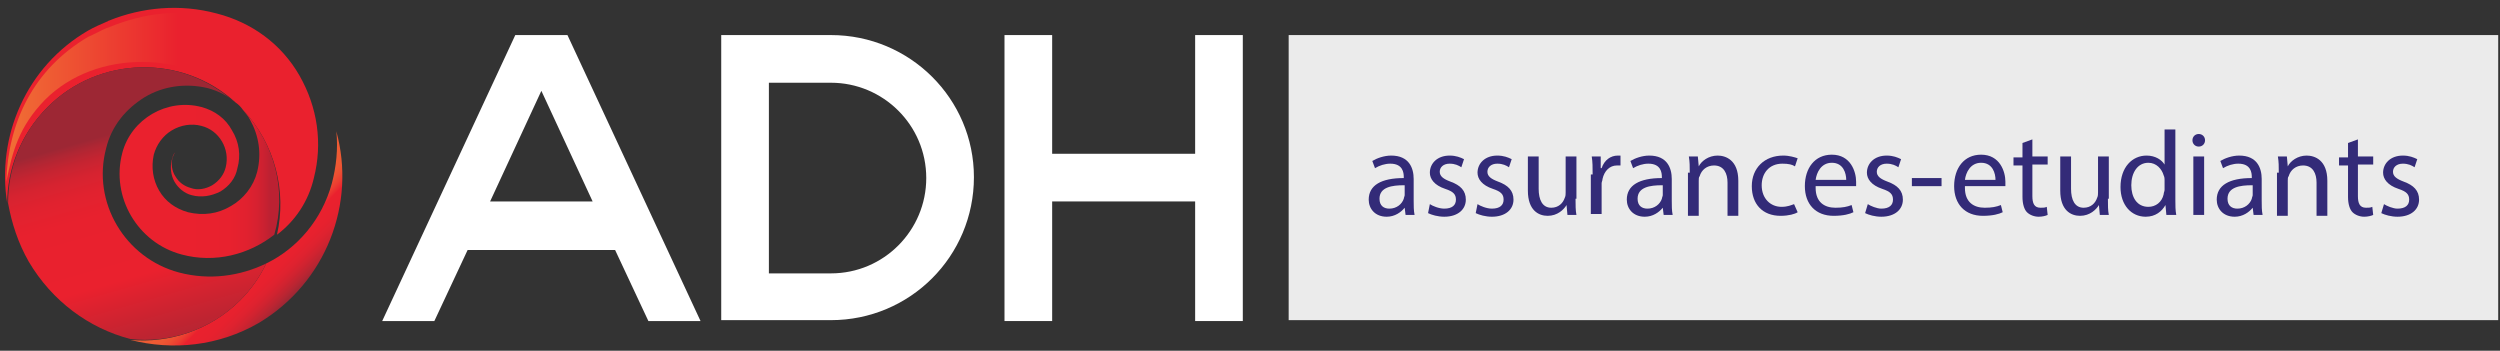
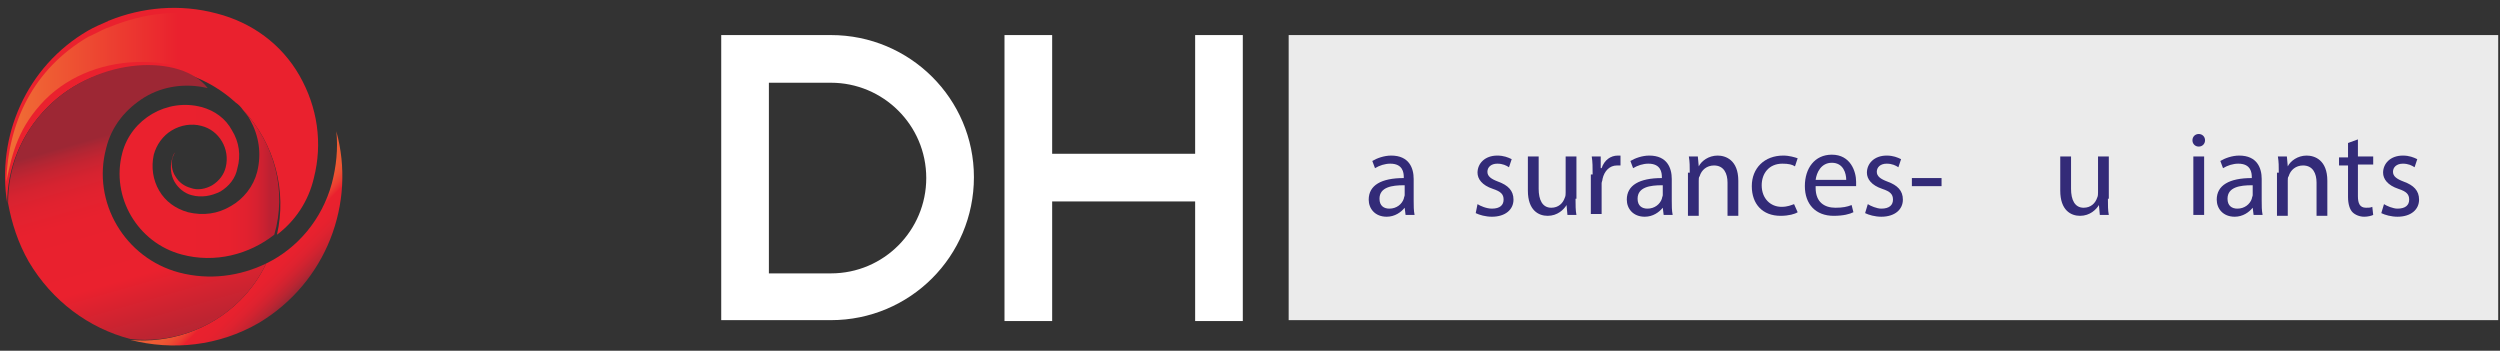
<svg xmlns="http://www.w3.org/2000/svg" width="278" height="39" viewBox="0 0 278 39" fill="none">
  <rect x="0" y="0" width="278" height="39" fill="#333333" stroke="none" />
  <g clip-path="url(#clip0_111_5009)">
    <path d="M5.3 11.9C11 6.2 20.3 6 26.2 11.4C26.5 11.6 26.8 11.9 27 12.2C30.6 16 31.9 21.3 30.8 26.1C32.8 24.6 34.3 22.4 34.9 19.8C35.9 15.9 35.3 11.9 33.3 8.4C31.3 4.9 28 2.5 24.1 1.5C20 0.4 15.8 0.8 12.1 2.3C12 2.3 12 2.4 11.9 2.4C11.2 2.7 10.5 3 9.8 3.4C2.9 7.4 -0.4 15.2 0.8 22.6C0.8 18.8 2.3 14.9 5.3 11.9Z" fill="#EA212E" />
    <path d="M37.4 14.6C37.6 16.5 37.4 18.5 36.9 20.4C35.8 24.4 33.1 27.6 29.6 29.3C28.9 30.8 27.9 32.2 26.7 33.4C23.4 36.7 18.8 38.2 14.5 37.8C19.2 39 24.3 38.5 28.8 35.9C36.3 31.4 39.6 22.6 37.4 14.6Z" fill="url(#paint0_linear_111_5009)" />
-     <path d="M26.7 33.4C27.9 32.2 28.9 30.8 29.6 29.3C26.7 30.7 23.3 31.2 19.9 30.3C13.9 28.7 10.2 22.5 11.8 16.5C12.4 14 14 12.1 16.1 10.8C18.1 9.6 20.6 9.2 23.1 9.8C24.2 10.1 25.3 10.6 26.1 11.4C20.2 6 11 6.2 5.3 11.9C2.3 14.9 0.9 18.7 0.9 22.6C1.3 24.8 2 27 3.2 29.1C5.8 33.5 9.9 36.5 14.5 37.7C18.8 38.2 23.4 36.7 26.7 33.4Z" fill="url(#paint1_linear_111_5009)" />
+     <path d="M26.7 33.4C27.9 32.2 28.9 30.8 29.6 29.3C26.7 30.7 23.3 31.2 19.9 30.3C13.9 28.7 10.2 22.5 11.8 16.5C12.4 14 14 12.1 16.1 10.8C18.1 9.6 20.6 9.2 23.1 9.8C20.2 6 11 6.2 5.3 11.9C2.3 14.9 0.9 18.7 0.9 22.6C1.3 24.8 2 27 3.2 29.1C5.8 33.5 9.9 36.5 14.5 37.7C18.8 38.2 23.4 36.7 26.7 33.4Z" fill="url(#paint1_linear_111_5009)" />
    <path d="M27 12.2C27.3 12.6 27.6 12.9 27.8 13.3C28.8 15.1 29.1 17.1 28.6 19.1C28.2 20.7 27.1 22.1 25.7 22.9C24.2 23.8 22.6 24 20.9 23.6C19.5 23.2 18.4 22.4 17.7 21.2C17 20 16.8 18.6 17.1 17.2C17.4 16.1 18.1 15.1 19.1 14.5C20.1 13.9 21.3 13.7 22.4 14C24.4 14.5 25.6 16.6 25.1 18.6C24.9 19.4 24.4 20.1 23.6 20.6C22.9 21 22 21.2 21.2 20.9C20.5 20.7 19.9 20.3 19.5 19.6C19.1 19 19 18.2 19.2 17.5C19.3 17.3 19.4 17 19.5 16.9C19.3 17.1 19.2 17.4 19.1 17.8C18.9 18.6 19 19.5 19.4 20.2C19.8 20.9 20.5 21.5 21.3 21.7C22.4 22 23.5 21.8 24.5 21.3C25.5 20.7 26.2 19.8 26.4 18.7C26.8 17.3 26.6 15.8 25.8 14.5C25.1 13.2 23.9 12.3 22.4 11.9C18.6 10.9 14.6 13.2 13.6 17C12.3 21.9 15.3 27 20.2 28.3C23.9 29.3 27.7 28.3 30.5 26.1C31.9 21.3 30.6 16 27 12.2Z" fill="url(#paint2_linear_111_5009)" />
    <path d="M132.9 3.9V17.1H117V3.9H111.7V35.7H117V22.4H132.9V35.7H138.2V3.9H132.9Z" fill="white" />
-     <path d="M57.3 3.9L42.5 35.7H48.3L52 27.8H68.4L72.1 35.7H77.9L63.1 3.9H57.3ZM65.9 22.4H54.5L60.2 10.1L65.9 22.4Z" fill="white" />
    <path d="M92.4 3.9H80.2V35.6H92.4C101.2 35.6 108.3 28.5 108.3 19.7C108.3 11 101.2 3.9 92.4 3.9ZM92.4 30.4H85.5V9.2H92.4C98.2 9.2 103 13.9 103 19.8C103 25.6 98.3 30.4 92.4 30.4Z" fill="white" />
    <path d="M5 11.1C10.7 5.4 20.9 5.6 26.8 11C27.1 11.2 27.4 11.5 27.6 11.8C31.2 15.6 34.9 11.8 32.8 8.4C30.8 4.9 27.8 3 24 2C19.9 0.9 15.9 1.5 12.2 3C12.2 3 12 3.1 11.9 3.1C11.2 3.4 10.5 3.8 9.8 4.1C3.7 7.7 0.9 13.6 0.7 20.2C1.4 16.8 2.1 14.1 5 11.1Z" fill="url(#paint3_linear_111_5009)" />
    <path d="M277.8 3.9H143.3V35.6H277.8V3.9Z" fill="white" fill-opacity="0.9" />
    <path d="M156.3 23.9L156.2 23.1C155.8 23.6 155.1 24.1 154.2 24.1C152.9 24.1 152.2 23.2 152.2 22.2C152.2 20.6 153.6 19.8 156.1 19.8V19.7C156.1 19.2 156 18.2 154.6 18.2C154 18.2 153.4 18.4 152.9 18.7L152.6 17.9C153.1 17.6 153.9 17.3 154.7 17.3C156.7 17.3 157.2 18.7 157.2 19.9V22.3C157.2 22.9 157.2 23.4 157.3 23.9H156.3ZM156.1 20.6C154.8 20.6 153.4 20.8 153.4 22.1C153.4 22.9 153.9 23.2 154.5 23.2C155.3 23.2 155.9 22.7 156.1 22.1C156.1 22 156.2 21.8 156.2 21.7V20.6H156.1Z" fill="#332B78" />
-     <path d="M159 22.7C159.3 22.9 160 23.2 160.6 23.2C161.5 23.2 161.9 22.8 161.9 22.2C161.9 21.6 161.6 21.3 160.7 21C159.5 20.6 159 19.9 159 19.2C159 18.2 159.8 17.3 161.2 17.3C161.9 17.3 162.4 17.5 162.8 17.7L162.5 18.6C162.2 18.4 161.8 18.2 161.2 18.2C160.5 18.2 160.1 18.6 160.1 19.1C160.1 19.6 160.5 19.9 161.3 20.2C162.4 20.6 163 21.2 163 22.2C163 23.3 162.1 24.1 160.6 24.1C159.9 24.1 159.2 23.9 158.8 23.7L159 22.7Z" fill="#332B78" />
    <path d="M164.3 22.7C164.6 22.9 165.3 23.2 165.9 23.2C166.8 23.2 167.2 22.8 167.2 22.2C167.2 21.6 166.9 21.3 166 21C164.8 20.6 164.3 19.9 164.3 19.2C164.3 18.2 165.1 17.3 166.5 17.3C167.2 17.3 167.7 17.5 168.1 17.7L167.8 18.6C167.5 18.4 167.1 18.2 166.5 18.2C165.8 18.2 165.4 18.6 165.4 19.1C165.4 19.6 165.8 19.9 166.6 20.2C167.7 20.6 168.3 21.2 168.3 22.2C168.3 23.3 167.4 24.1 165.9 24.1C165.2 24.1 164.5 23.9 164.1 23.7L164.3 22.7Z" fill="#332B78" />
    <path d="M175.2 22.1C175.2 22.8 175.2 23.4 175.3 23.9H174.3L174.2 22.8C173.9 23.3 173.2 24 172.1 24C171.1 24 169.9 23.4 169.9 21.2V17.4H171.1V21C171.1 22.2 171.5 23.1 172.5 23.1C173.3 23.1 173.8 22.6 174 22C174.1 21.8 174.1 21.6 174.1 21.4V17.4H175.3V22.1H175.2Z" fill="#332B78" />
    <path d="M177.1 19.4C177.1 18.6 177.1 18 177 17.4H178V18.7H178.1C178.4 17.8 179.1 17.3 179.9 17.3C180 17.3 180.1 17.3 180.2 17.3V18.4C180.1 18.4 180 18.4 179.8 18.4C179 18.4 178.4 19 178.2 19.9C178.2 20.1 178.1 20.2 178.1 20.4V23.8H176.9V19.4H177.1Z" fill="#332B78" />
    <path d="M185 23.9L184.9 23.1C184.5 23.6 183.8 24.1 182.9 24.1C181.6 24.1 180.9 23.2 180.9 22.2C180.9 20.6 182.3 19.8 184.8 19.8V19.7C184.8 19.2 184.7 18.2 183.3 18.2C182.7 18.2 182.1 18.4 181.6 18.7L181.3 17.9C181.8 17.6 182.6 17.3 183.4 17.3C185.4 17.3 185.9 18.7 185.9 19.9V22.3C185.9 22.9 185.9 23.4 186 23.9H185ZM184.8 20.6C183.5 20.6 182.1 20.8 182.1 22.1C182.1 22.9 182.6 23.2 183.2 23.2C184 23.2 184.6 22.7 184.8 22.1C184.8 22 184.9 21.8 184.9 21.7V20.6H184.8Z" fill="#332B78" />
    <path d="M187.9 19.2C187.9 18.5 187.9 18 187.8 17.4H188.8L188.9 18.5C189.2 17.9 190 17.3 191 17.3C191.9 17.3 193.3 17.8 193.3 20.1V24H192.1V20.3C192.1 19.3 191.7 18.4 190.6 18.4C189.8 18.4 189.2 18.9 189 19.6C188.9 19.7 188.9 19.9 188.9 20.1V24H187.7V19.2H187.9Z" fill="#332B78" />
    <path d="M199.9 23.6C199.6 23.8 198.9 24 198 24C196 24 194.8 22.7 194.8 20.7C194.8 18.7 196.2 17.3 198.3 17.3C199 17.3 199.6 17.5 199.9 17.6L199.6 18.5C199.3 18.3 198.9 18.2 198.2 18.2C196.7 18.2 195.9 19.3 195.9 20.6C195.9 22.1 196.9 23 198.1 23C198.8 23 199.2 22.8 199.5 22.7L199.9 23.6Z" fill="#332B78" />
    <path d="M201.9 20.9C201.9 22.5 202.9 23.1 204.1 23.1C204.9 23.1 205.4 23 205.9 22.8L206.1 23.6C205.7 23.8 205 24 203.9 24C201.9 24 200.7 22.7 200.7 20.7C200.7 18.7 201.8 17.2 203.7 17.2C205.8 17.2 206.4 19.1 206.4 20.2C206.4 20.4 206.4 20.6 206.4 20.7H201.9V20.9ZM205.3 20C205.3 19.3 205 18.1 203.7 18.1C202.5 18.1 202 19.2 201.9 20H205.3Z" fill="#332B78" />
    <path d="M207.7 22.7C208 22.9 208.7 23.2 209.2 23.2C210.1 23.2 210.5 22.8 210.5 22.2C210.5 21.6 210.2 21.3 209.3 21C208.1 20.6 207.6 19.9 207.6 19.2C207.6 18.2 208.4 17.3 209.8 17.3C210.5 17.3 211 17.5 211.4 17.7L211.1 18.6C210.8 18.4 210.4 18.2 209.8 18.2C209.1 18.2 208.7 18.6 208.7 19.1C208.7 19.6 209.1 19.9 209.9 20.2C211 20.6 211.6 21.2 211.6 22.2C211.6 23.3 210.7 24.1 209.2 24.1C208.5 24.1 207.8 23.9 207.4 23.7L207.7 22.7Z" fill="#332B78" />
    <path d="M215.9 19.8V20.7H212.6V19.8H215.9Z" fill="#332B78" />
-     <path d="M218.5 20.9C218.5 22.5 219.5 23.1 220.7 23.1C221.5 23.1 222 23 222.5 22.8L222.7 23.6C222.3 23.8 221.6 24 220.5 24C218.5 24 217.3 22.7 217.3 20.7C217.3 18.7 218.4 17.2 220.3 17.2C222.4 17.2 223 19.1 223 20.2C223 20.4 223 20.6 223 20.7H218.5V20.9ZM221.9 20C221.9 19.3 221.6 18.1 220.3 18.1C219.1 18.1 218.6 19.2 218.5 20H221.9Z" fill="#332B78" />
-     <path d="M226 15.5V17.4H227.7V18.3H226V21.8C226 22.6 226.2 23.1 226.9 23.1C227.2 23.1 227.4 23.1 227.6 23L227.7 23.9C227.5 24 227.1 24.1 226.7 24.1C226.2 24.1 225.7 23.9 225.4 23.6C225.1 23.3 224.9 22.7 224.9 21.9V18.4H223.9V17.5H224.9V15.9L226 15.5Z" fill="#332B78" />
    <path d="M234.4 22.1C234.4 22.8 234.4 23.4 234.5 23.9H233.5L233.4 22.8C233.1 23.3 232.4 24 231.3 24C230.3 24 229.1 23.4 229.1 21.2V17.4H230.3V21C230.3 22.2 230.7 23.1 231.7 23.1C232.5 23.1 233 22.6 233.2 22C233.3 21.8 233.3 21.6 233.3 21.4V17.4H234.5V22.1H234.4Z" fill="#332B78" />
-     <path d="M241.9 14.4V22.2C241.9 22.8 241.9 23.4 242 23.9H240.9L240.8 22.8C240.4 23.5 239.7 24.1 238.6 24.1C237 24.1 235.8 22.8 235.8 20.8C235.8 18.6 237.1 17.3 238.7 17.3C239.7 17.3 240.4 17.8 240.7 18.3V14.4H241.9ZM240.7 20C240.7 19.9 240.7 19.7 240.6 19.5C240.4 18.8 239.8 18.1 238.9 18.1C237.7 18.1 237 19.2 237 20.6C237 21.9 237.6 23 238.9 23C239.7 23 240.4 22.5 240.6 21.6C240.6 21.4 240.7 21.3 240.7 21.1V20Z" fill="#332B78" />
    <path d="M245.2 15.6C245.2 16 244.9 16.3 244.5 16.3C244.1 16.3 243.8 16 243.8 15.6C243.8 15.2 244.1 14.9 244.5 14.9C244.9 14.9 245.2 15.2 245.2 15.6ZM243.9 23.9V17.4H245.1V23.9H243.9Z" fill="#332B78" />
    <path d="M250.6 23.9L250.5 23.1C250.1 23.6 249.4 24.1 248.5 24.1C247.2 24.1 246.5 23.2 246.5 22.2C246.5 20.6 247.9 19.8 250.4 19.8V19.7C250.4 19.2 250.3 18.2 248.9 18.2C248.3 18.2 247.7 18.4 247.2 18.7L246.9 17.9C247.4 17.6 248.2 17.3 249 17.3C251 17.3 251.5 18.7 251.5 19.9V22.3C251.5 22.9 251.5 23.4 251.6 23.9H250.6ZM250.4 20.6C249.1 20.6 247.7 20.8 247.7 22.1C247.7 22.9 248.2 23.2 248.8 23.2C249.6 23.2 250.2 22.7 250.4 22.1C250.4 22 250.5 21.8 250.5 21.7V20.6H250.4Z" fill="#332B78" />
    <path d="M253.4 19.2C253.4 18.5 253.4 18 253.3 17.4H254.3L254.4 18.5C254.7 17.9 255.5 17.3 256.5 17.3C257.4 17.3 258.8 17.8 258.8 20.1V24H257.6V20.3C257.6 19.3 257.2 18.4 256.1 18.4C255.3 18.4 254.7 18.9 254.5 19.6C254.4 19.7 254.4 19.9 254.4 20.1V24H253.2V19.2H253.4Z" fill="#332B78" />
    <path d="M262.2 15.5V17.4H263.9V18.3H262.2V21.8C262.2 22.6 262.4 23.1 263.1 23.1C263.4 23.1 263.6 23.1 263.8 23L263.9 23.9C263.7 24 263.3 24.1 262.9 24.1C262.4 24.1 261.9 23.9 261.6 23.6C261.3 23.3 261.1 22.7 261.1 21.9V18.4H260.1V17.5H261.1V15.9L262.2 15.5Z" fill="#332B78" />
    <path d="M265.1 22.7C265.4 22.9 266.1 23.2 266.6 23.2C267.5 23.2 267.9 22.8 267.9 22.2C267.9 21.6 267.6 21.3 266.7 21C265.5 20.6 265 19.9 265 19.2C265 18.2 265.8 17.3 267.2 17.3C267.9 17.3 268.4 17.5 268.8 17.7L268.5 18.6C268.2 18.4 267.8 18.2 267.2 18.2C266.5 18.2 266.1 18.6 266.1 19.1C266.1 19.6 266.5 19.9 267.3 20.2C268.4 20.6 269 21.2 269 22.2C269 23.3 268.1 24.1 266.6 24.1C265.9 24.1 265.2 23.9 264.8 23.7L265.1 22.7Z" fill="#332B78" />
  </g>
  <defs>
    <linearGradient id="paint0_linear_111_5009" x1="25.868" y1="26.076" x2="32.632" y2="32.84" gradientUnits="userSpaceOnUse">
      <stop offset="0.188" stop-color="#EE5B33" />
      <stop offset="0.293" stop-color="#EE5833" />
      <stop offset="0.367" stop-color="#ED4F32" />
      <stop offset="0.431" stop-color="#EC3F31" />
      <stop offset="0.489" stop-color="#EB2A2F" />
      <stop offset="0.508" stop-color="#EA212E" />
      <stop offset="0.653" stop-color="#E7212E" />
      <stop offset="0.755" stop-color="#DE222F" />
      <stop offset="0.844" stop-color="#CE2330" />
      <stop offset="0.925" stop-color="#B92532" />
      <stop offset="1" stop-color="#9D2734" />
    </linearGradient>
    <linearGradient id="paint1_linear_111_5009" x1="20.393" y1="41.413" x2="9.355" y2="2.753" gradientUnits="userSpaceOnUse">
      <stop stop-color="#9D2734" />
      <stop offset="0.292" stop-color="#EA212E" />
      <stop offset="0.481" stop-color="#E8212E" />
      <stop offset="0.548" stop-color="#E1222F" />
      <stop offset="0.597" stop-color="#D62330" />
      <stop offset="0.636" stop-color="#C52431" />
      <stop offset="0.669" stop-color="#AF2633" />
      <stop offset="0.69" stop-color="#9D2734" />
    </linearGradient>
    <linearGradient id="paint2_linear_111_5009" x1="13.56" y1="20.144" x2="31.136" y2="20.144" gradientUnits="userSpaceOnUse">
      <stop offset="0.401" stop-color="#EA212E" />
      <stop offset="0.683" stop-color="#E8212E" />
      <stop offset="0.785" stop-color="#E1212F" />
      <stop offset="0.857" stop-color="#D62130" />
      <stop offset="0.915" stop-color="#C52131" />
      <stop offset="0.938" stop-color="#BC2132" />
    </linearGradient>
    <linearGradient id="paint3_linear_111_5009" x1="0.81" y1="10.791" x2="33.486" y2="10.791" gradientUnits="userSpaceOnUse">
      <stop stop-color="#F06F35" />
      <stop offset="0.582" stop-color="#EA212E" />
    </linearGradient>
    <clipPath id="clip0_111_5009">
      <rect width="278" height="39" fill="white" />
    </clipPath>
  </defs>
</svg>